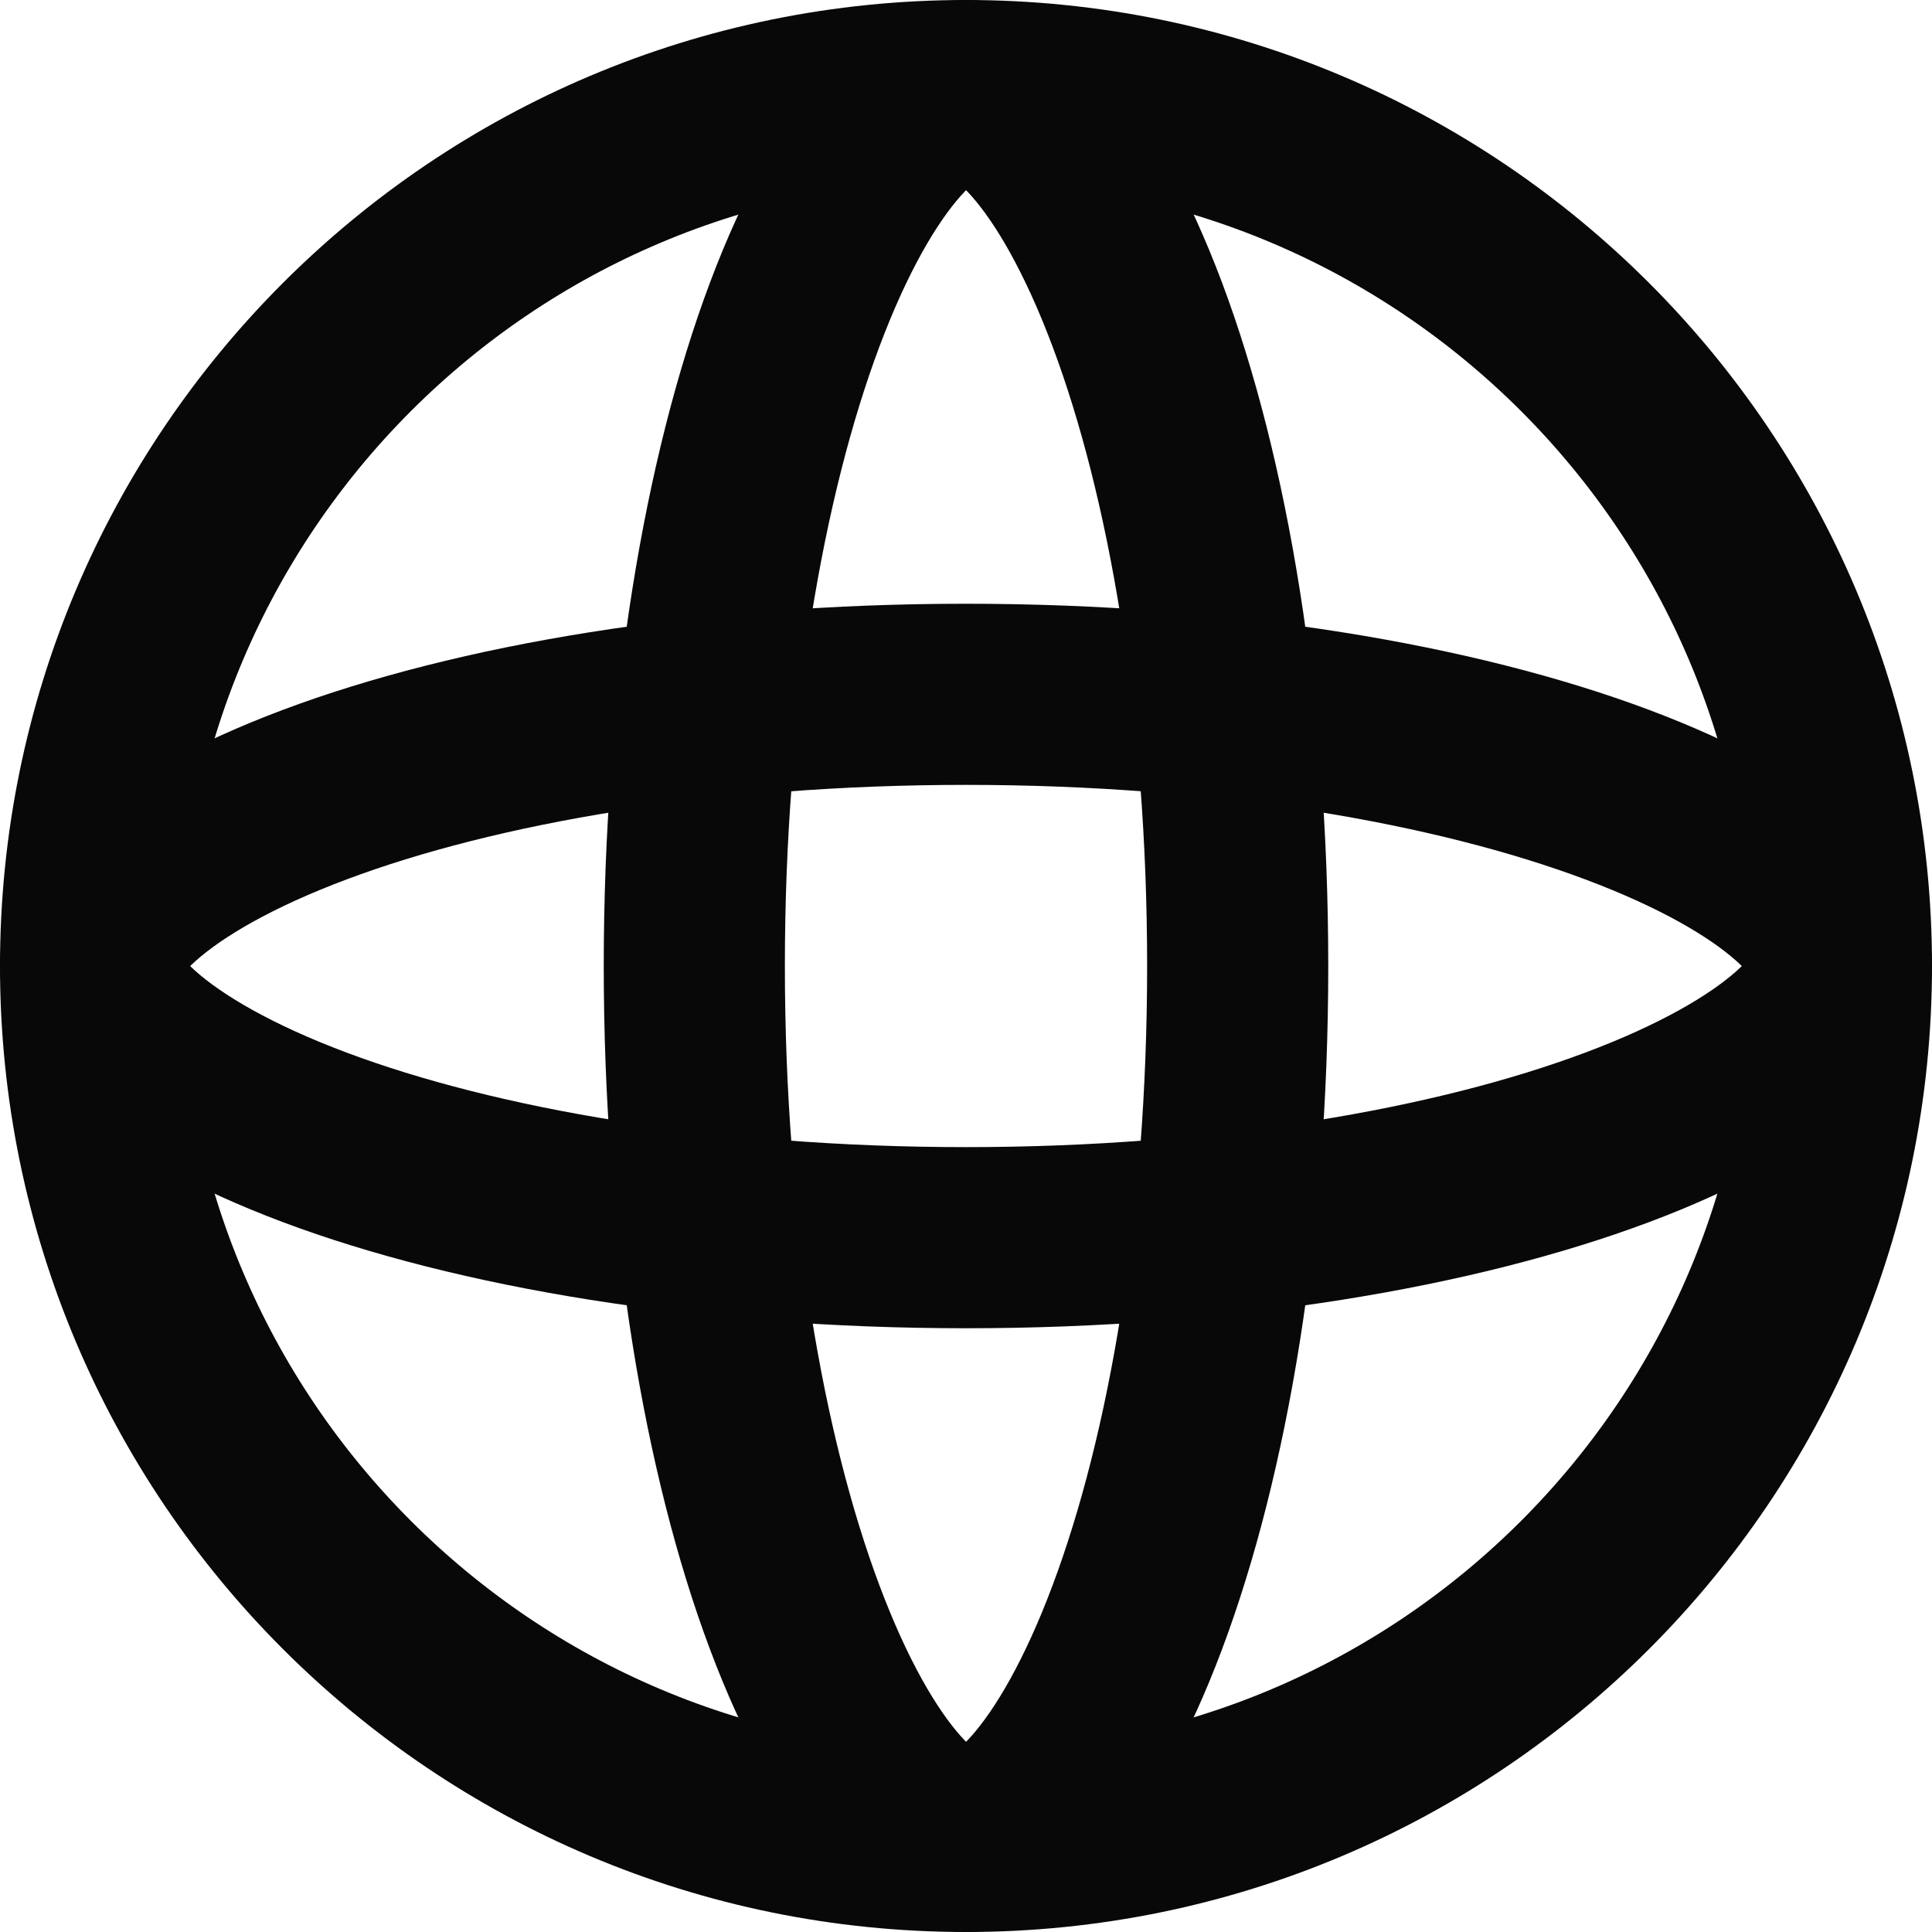
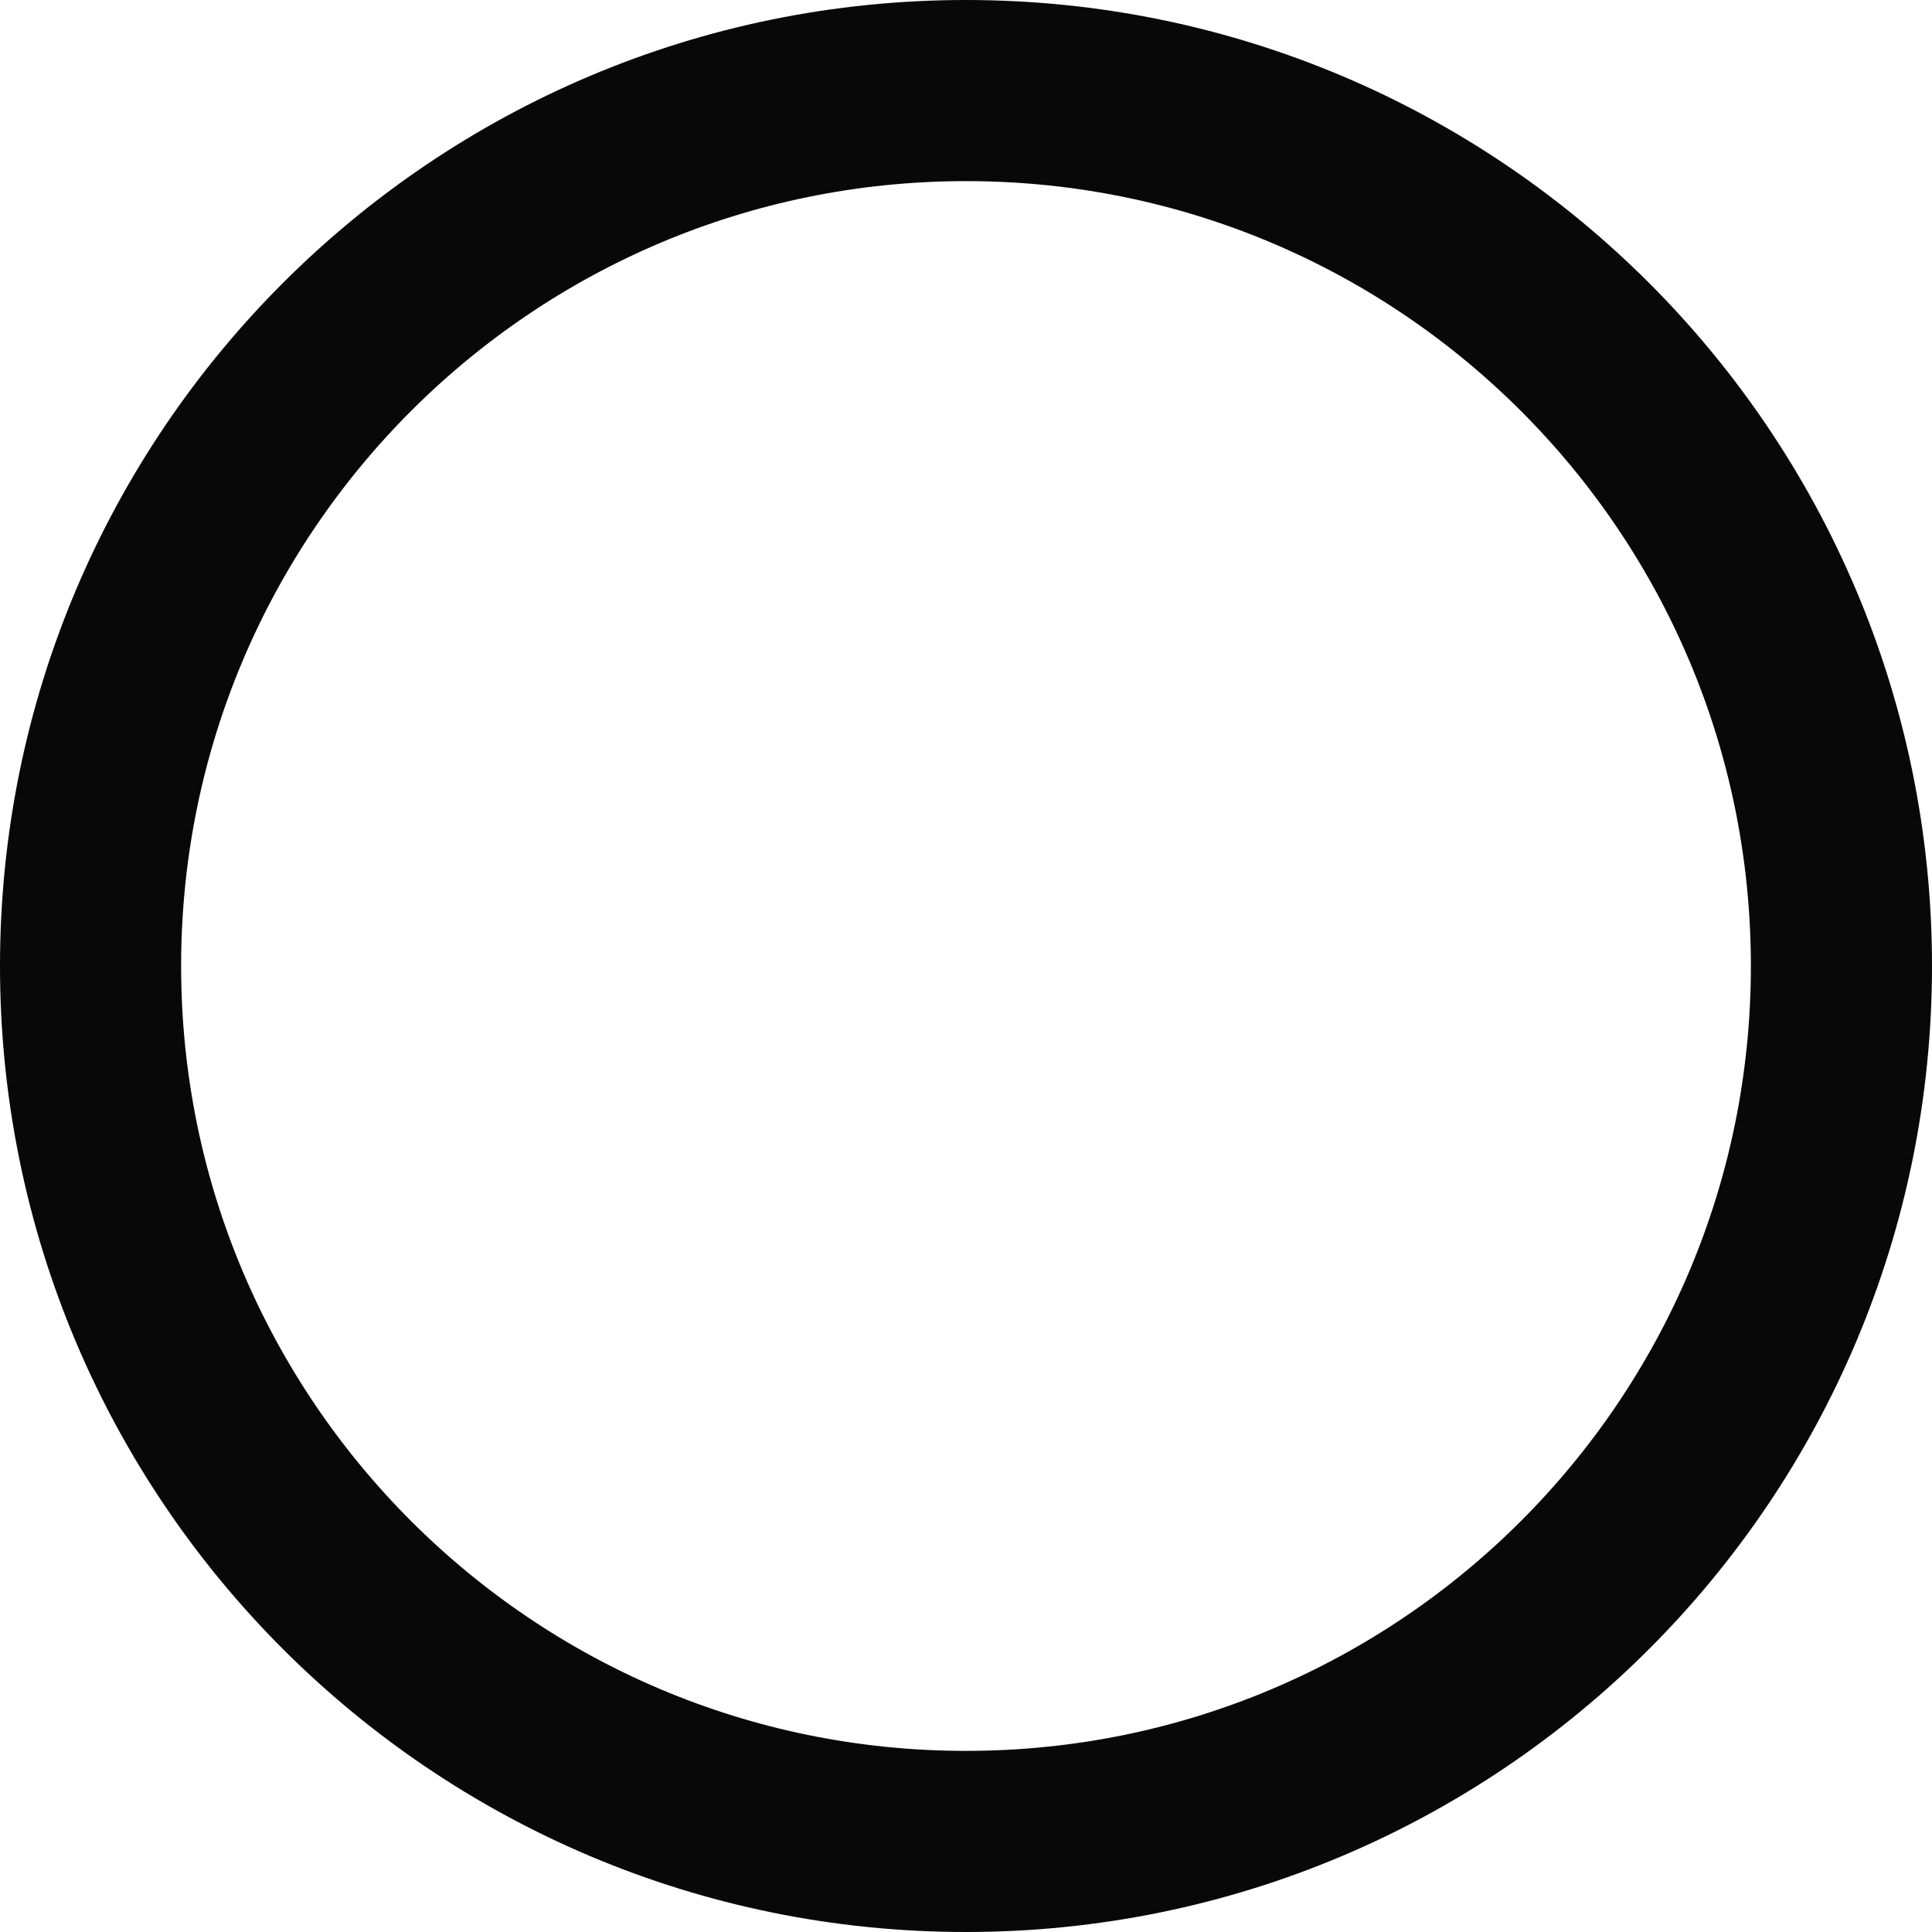
<svg xmlns="http://www.w3.org/2000/svg" width="300" height="300" viewBox="0 0 16 16" fill="none">
  <g clip-path="url(#clip0_5999_6819)">
    <path d="M8 15.25C12.004 15.25 15.25 12.004 15.25 8C15.25 3.996 12.004 0.75 8 0.75C3.996 0.75 0.75 3.996 0.75 8C0.75 12.004 3.996 15.25 8 15.25Z" stroke="#080808" stroke-width="1.5" />
-     <path d="M10.25 8C10.25 10.143 9.923 12.05 9.419 13.393C9.166 14.068 8.883 14.562 8.607 14.874C8.329 15.186 8.123 15.25 8 15.25C7.877 15.25 7.671 15.186 7.394 14.874C7.117 14.562 6.834 14.068 6.581 13.393C6.077 12.05 5.75 10.143 5.75 8C5.75 5.857 6.077 3.95 6.581 2.606C6.834 1.932 7.117 1.438 7.394 1.126C7.671 0.814 7.877 0.75 8 0.75C8.123 0.75 8.329 0.814 8.607 1.126C8.883 1.438 9.166 1.932 9.419 2.606C9.923 3.95 10.25 5.857 10.25 8Z" stroke="#080808" stroke-width="1.5" />
-     <path d="M8 10.25C5.857 10.25 3.95 9.923 2.606 9.419C1.932 9.166 1.438 8.883 1.126 8.607C0.814 8.329 0.75 8.123 0.75 8C0.75 7.877 0.814 7.671 1.126 7.394C1.438 7.117 1.932 6.834 2.606 6.581C3.95 6.077 5.857 5.75 8 5.75C10.143 5.75 12.05 6.077 13.393 6.581C14.068 6.834 14.562 7.117 14.874 7.394C15.186 7.671 15.25 7.877 15.25 8C15.25 8.123 15.186 8.329 14.874 8.607C14.562 8.883 14.068 9.166 13.393 9.419C12.05 9.923 10.143 10.25 8 10.25Z" stroke="#080808" stroke-width="1.5" />
  </g>
  <defs>
    <clipPath id="clip0_5999_6819">
      <rect width="16" height="16" fill="white" />
    </clipPath>
  </defs>
</svg>